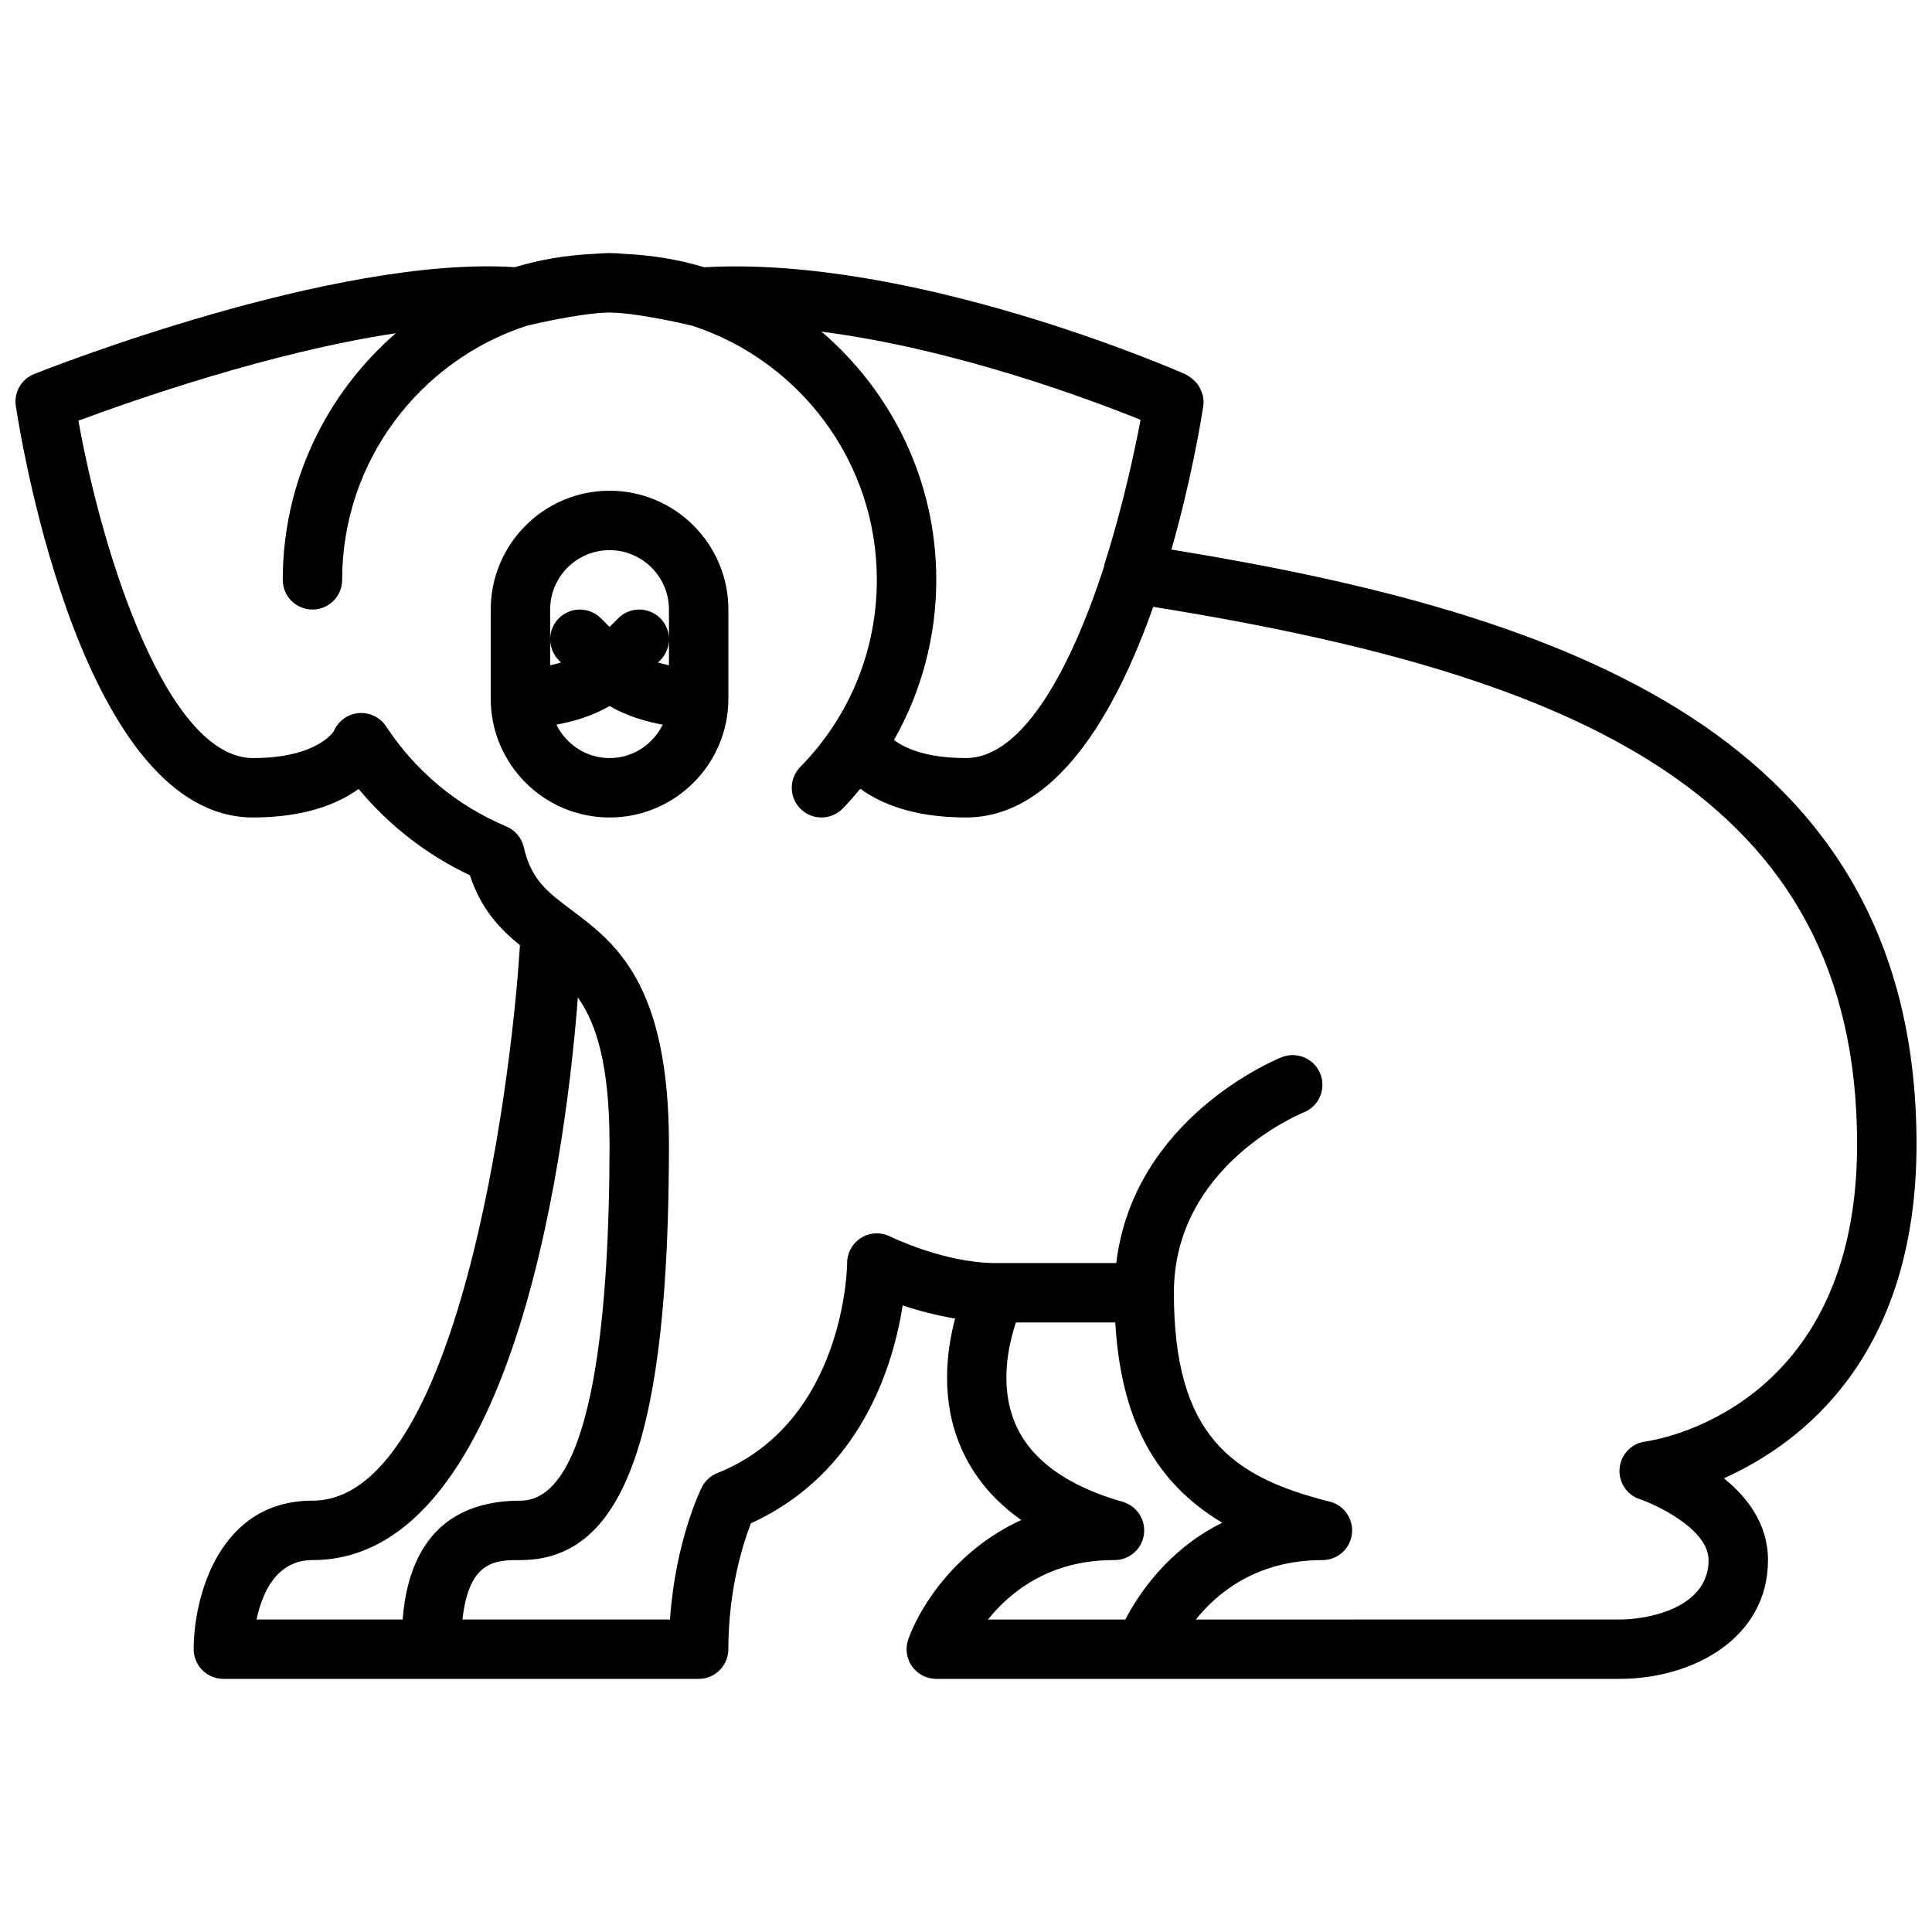
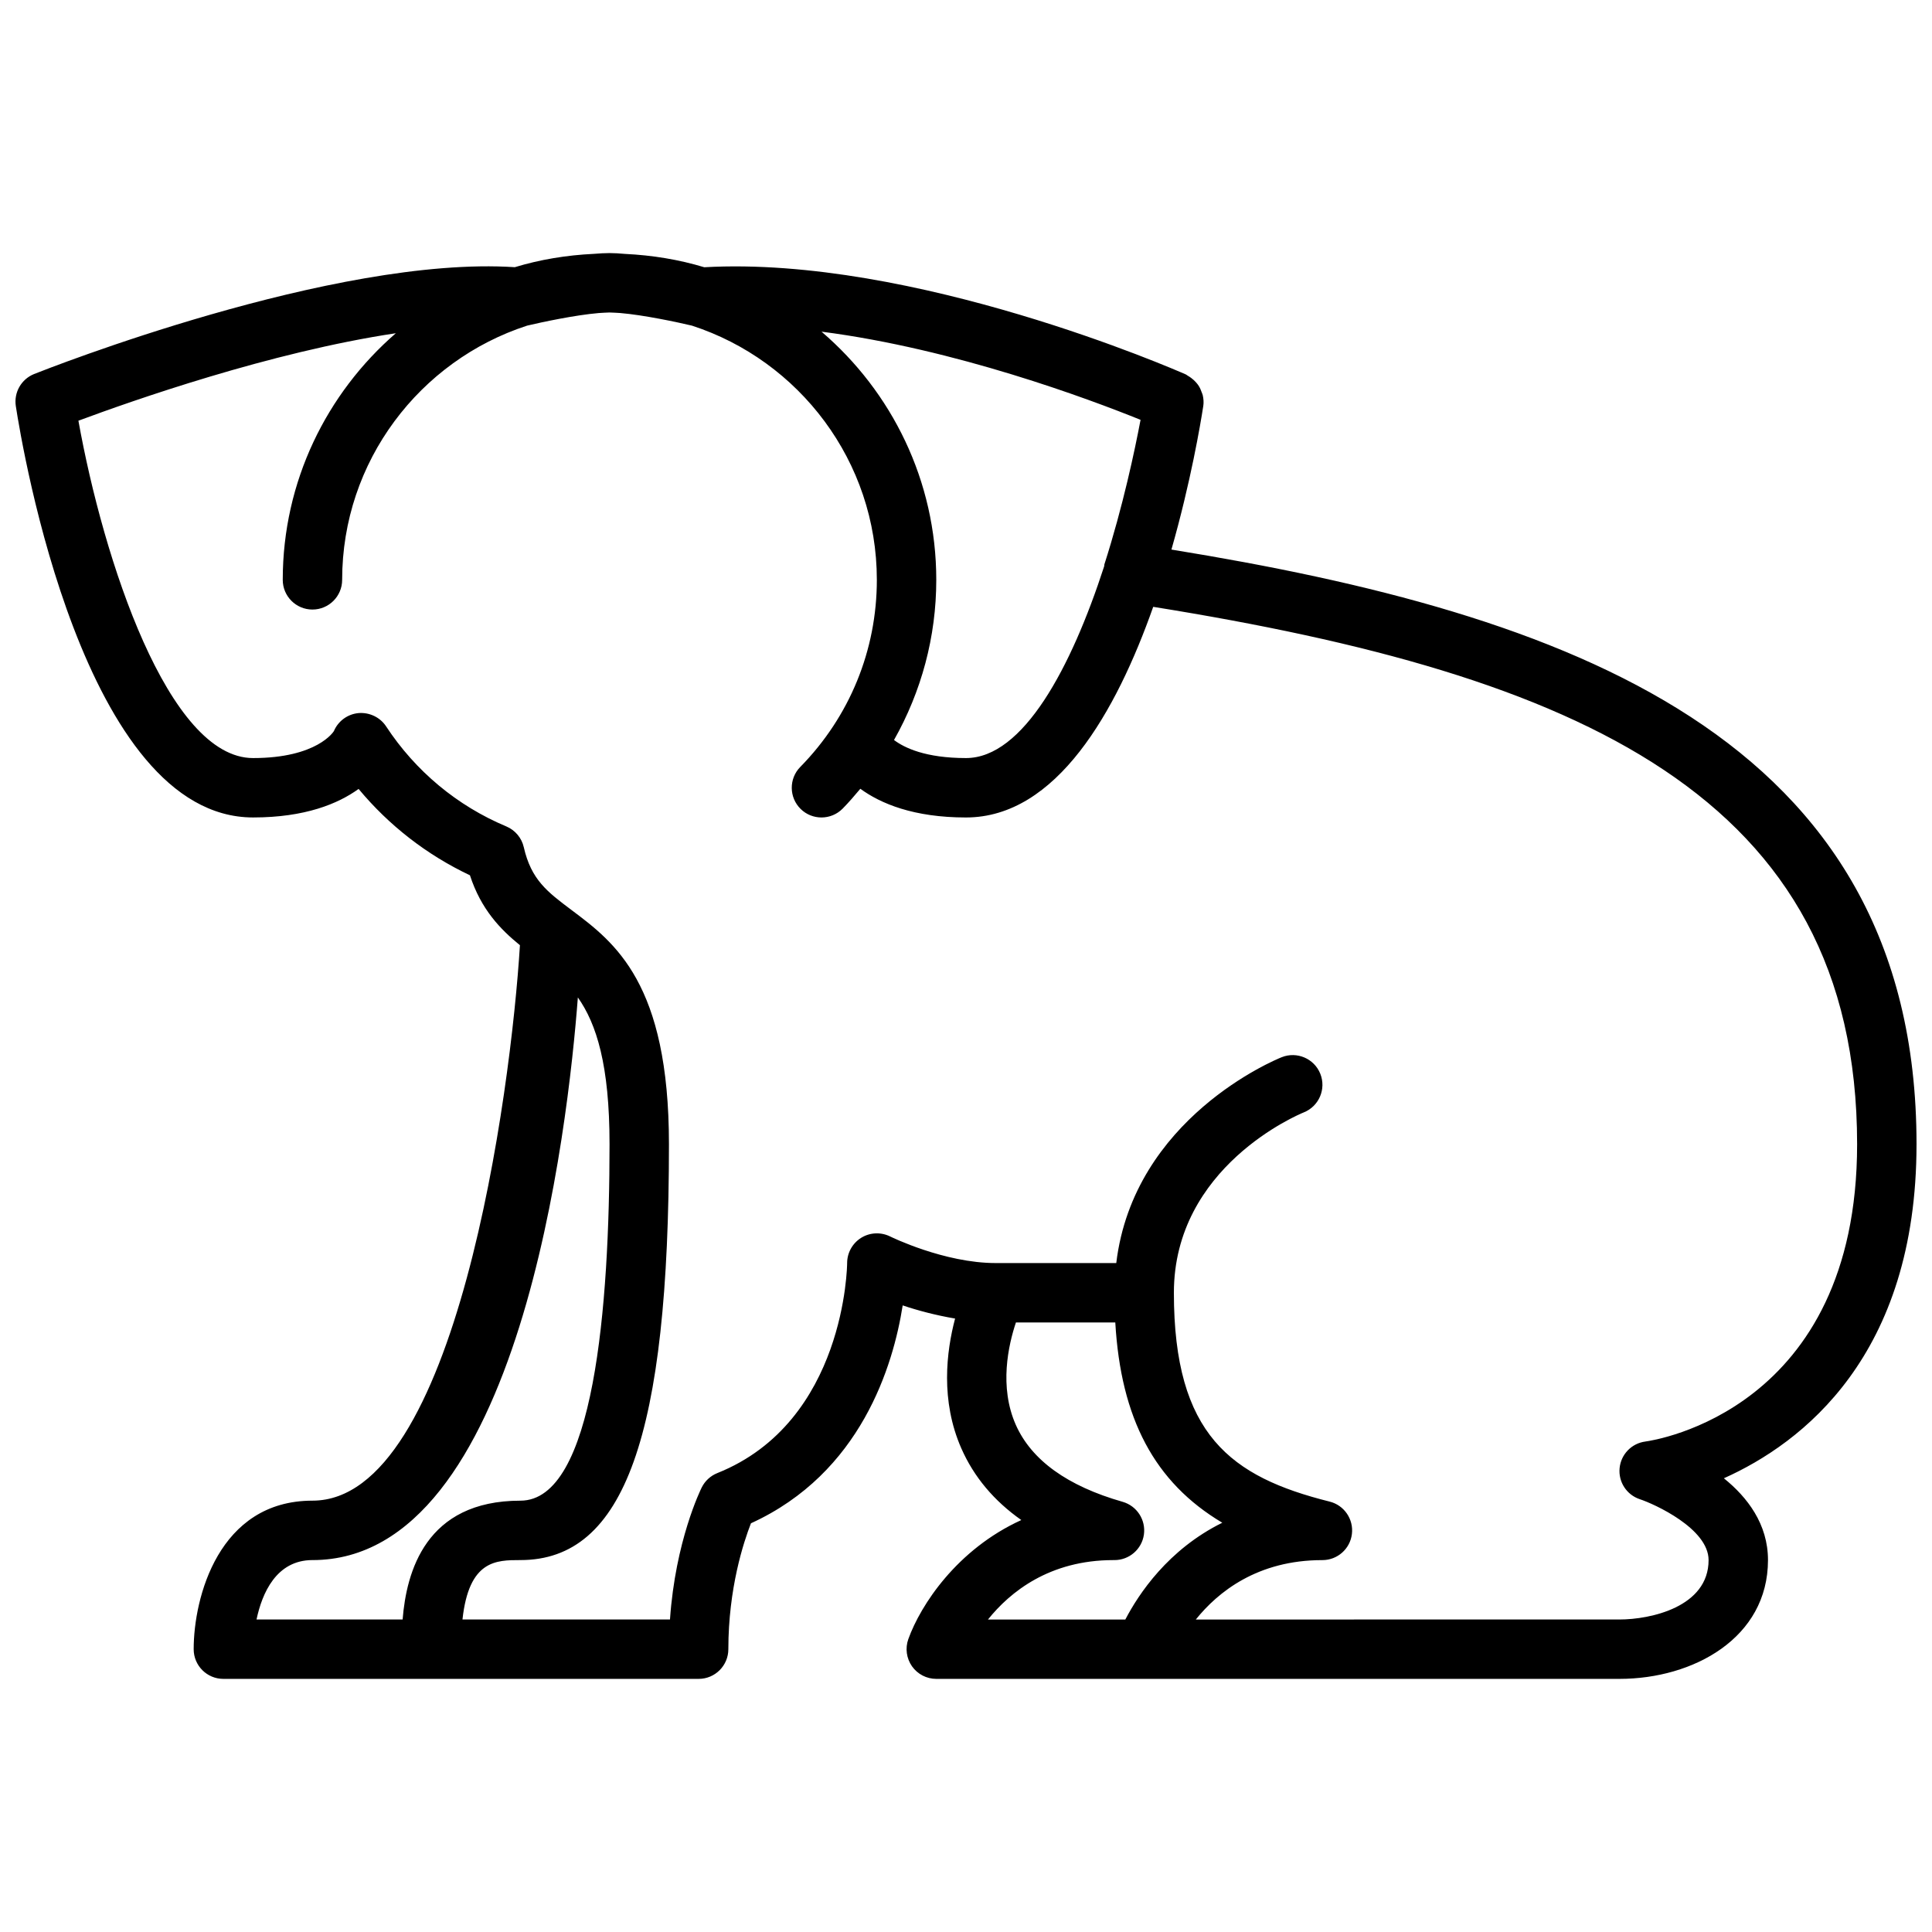
<svg xmlns="http://www.w3.org/2000/svg" width="800px" height="800px" version="1.1" viewBox="144 144 512 512">
  <defs>
    <clipPath id="a">
      <path d="m148.09 211h503.81v378h-503.81z" />
    </clipPath>
  </defs>
-   <path d="m305.54 274.05c-17.367 0-31.488 14.121-31.488 31.488v23.617c0 17.367 14.121 31.488 31.488 31.488 17.367 0 31.488-14.121 31.488-31.488v-23.617c0-17.367-14.125-31.488-31.488-31.488zm-15.746 31.488c0-8.684 7.062-15.742 15.742-15.742 8.676 0 15.742 7.062 15.742 15.742v14.766c-0.961-0.203-1.93-0.449-2.898-0.738l0.59-0.59c1.543-1.535 2.312-3.551 2.312-5.566s-0.77-4.031-2.305-5.566c-3.078-3.078-8.055-3.078-11.133 0l-2.305 2.309-2.305-2.305c-3.078-3.078-8.055-3.078-11.133 0-1.535 1.531-2.309 3.547-2.309 5.562s0.77 4.031 2.305 5.566l0.59 0.59c-0.969 0.293-1.938 0.535-2.898 0.738l0.004-6.894zm15.746 39.359c-6.195 0-11.516-3.629-14.082-8.848 4.336-0.805 9.469-2.25 14.082-4.953 4.613 2.707 9.746 4.148 14.082 4.953-2.566 5.219-7.887 8.848-14.082 8.848z" />
  <g clip-path="url(#a)">
    <path d="m651.9 447.23c0-108.68-93.73-140.73-197.46-157.59 5.133-17.965 7.723-33.41 8.398-37.777 0.008-0.047 0.039-0.203 0.039-0.227 0.156-0.992 0.07-1.953-0.133-2.883-0.07-0.301-0.203-0.566-0.309-0.859-0.203-0.598-0.457-1.164-0.805-1.699-0.188-0.293-0.41-0.551-0.637-0.82-0.387-0.449-0.812-0.836-1.289-1.188-0.293-0.219-0.582-0.426-0.914-0.605-0.172-0.094-0.316-0.242-0.496-0.332-2.769-1.227-72.148-31.551-127.66-28.426-6.699-2.031-13.746-3.188-21.012-3.535-1.43-0.133-2.832-0.219-4.09-0.219-1.258 0-2.66 0.086-4.109 0.203-7.258 0.34-14.305 1.504-20.996 3.535-47.867-3.133-124.31 27.09-127.38 28.309-3.41 1.363-5.414 4.887-4.856 8.508 1.715 11.156 18.062 109.01 62.879 109.01 13.809 0 22.555-3.652 27.961-7.559 8.062 9.699 18.098 17.492 29.504 22.883 2.945 9.035 8.055 14.312 13.25 18.531-2.394 39.035-16.871 147.2-54.973 147.2-24.906 0-31.488 25.75-31.488 39.359 0 4.352 3.519 7.871 7.871 7.871h125.95c4.344 0 7.871-3.519 7.871-7.871 0.008-16.137 4.031-28.355 5.992-33.363 29.18-13.312 37.715-41.832 40.211-57.742 3.93 1.332 8.738 2.613 13.887 3.488-2.312 8.723-3.922 21.742 1.66 34.418 3.312 7.527 8.629 13.871 15.887 18.98-17.02 7.754-26.688 22.5-29.945 31.559-0.859 2.41-0.496 5.086 0.969 7.188 1.48 2.102 3.887 3.344 6.445 3.344h181.05c19.555 0 39.359-10.816 39.359-31.488 0-9.547-5.473-16.664-11.691-21.672 20.699-9.273 51.055-32.43 51.055-88.535zm-205.64-191.97c-1.512 7.981-4.637 22.844-9.59 38.32-0.055 0.156-0.008 0.324-0.047 0.473-8.734 26.918-21.48 50.84-36.625 50.84-10.707 0-16.32-2.707-19.074-4.785 7.258-12.84 11.199-27.34 11.199-42.445 0-26.309-11.832-49.871-30.41-65.77 35.457 4.562 71.039 17.906 84.547 23.367zm-219.45 302.18c54.945 0 67.738-115.06 70.328-149.11 4.938 7.008 8.395 17.902 8.395 38.898 0 43.098-4.102 94.465-23.617 94.465-25.176 0-30.211 18.918-31.219 31.488h-38.715c1.453-6.879 5.195-15.746 14.828-15.746zm212.25 0c0.102 0 0.18-0.016 0.293 0 3.914 0 7.242-2.883 7.793-6.754 0.551-3.898-1.852-7.606-5.637-8.691-14.617-4.172-24.137-11.027-28.301-20.379-4.488-10.117-1.969-21.199 0.023-27.152h26.332c1.473 25.418 10.352 42.359 28.355 53.074-14.367 7.102-22.152 18.871-25.695 25.648h-36.398c5.863-7.312 16.309-15.746 33.234-15.746zm141.01-31.422c-3.652 0.457-6.496 3.379-6.856 7.039-0.363 3.66 1.852 7.078 5.344 8.242 3.852 1.273 18.234 7.781 18.234 16.141 0 12.453-15.445 15.742-23.617 15.742l-112.27 0.004c5.879-7.32 16.359-15.742 33.512-15.742h0.039c3.969 0 7.32-2.953 7.809-6.887 0.496-3.953-2.039-7.66-5.902-8.621-26.137-6.535-41.27-17.691-41.27-55.344 0-33.402 33.023-47.23 34.41-47.793 4.039-1.613 6.008-6.195 4.394-10.234-1.613-4.055-6.234-6-10.234-4.394-1.699 0.676-39.211 16.145-43.84 54.547l-31.961 0.004c-13.625 0-27.836-6.977-27.977-7.055-2.449-1.203-5.352-1.07-7.66 0.363-2.309 1.441-3.723 3.969-3.723 6.691 0 0.426-0.395 42.059-34.41 55.664-1.793 0.715-3.258 2.07-4.117 3.785-0.316 0.637-6.992 14.219-8.422 35.008h-54.992c1.715-15.742 8.91-15.742 15.359-15.742 27.59 0 39.359-32.961 39.359-110.21 0-42.684-14.312-53.426-25.82-62.062-6.43-4.824-10.684-8.023-12.648-16.641-0.559-2.473-2.289-4.527-4.629-5.512-13.02-5.457-24.051-14.625-31.867-26.527-1.598-2.426-4.441-3.746-7.297-3.512-2.898 0.27-5.398 2.102-6.535 4.777-0.043 0.082-4.394 7.144-21.422 7.144-22.426 0-39.637-52.426-46.281-89.402 14.074-5.234 50.828-18.191 84.121-23.184-18.316 15.887-29.969 39.266-29.969 65.355 0 4.344 3.519 7.871 7.871 7.871s7.871-3.527 7.871-7.871c0-31.441 20.602-58.137 49.012-67.367 3.816-0.906 12.746-2.809 18.98-3.336 0.961-0.035 1.898-0.148 2.859-0.148 0.961 0 1.891 0.109 2.832 0.141 6.25 0.527 15.215 2.441 19.02 3.344 28.402 9.238 48.996 35.934 48.996 67.367 0 18.648-7.203 36.258-20.293 49.586-3.047 3.109-3 8.086 0.109 11.141 1.527 1.5 3.519 2.246 5.512 2.246 2.039 0 4.078-0.789 5.621-2.356 1.652-1.684 3.172-3.457 4.676-5.25 5.391 3.93 14.129 7.606 27.992 7.606 23.992 0 39.824-28.039 49.625-55.82 112.24 18.02 186.54 49.832 186.54 142.41 0 70.496-53.82 78.484-56.082 78.785z" />
  </g>
</svg>